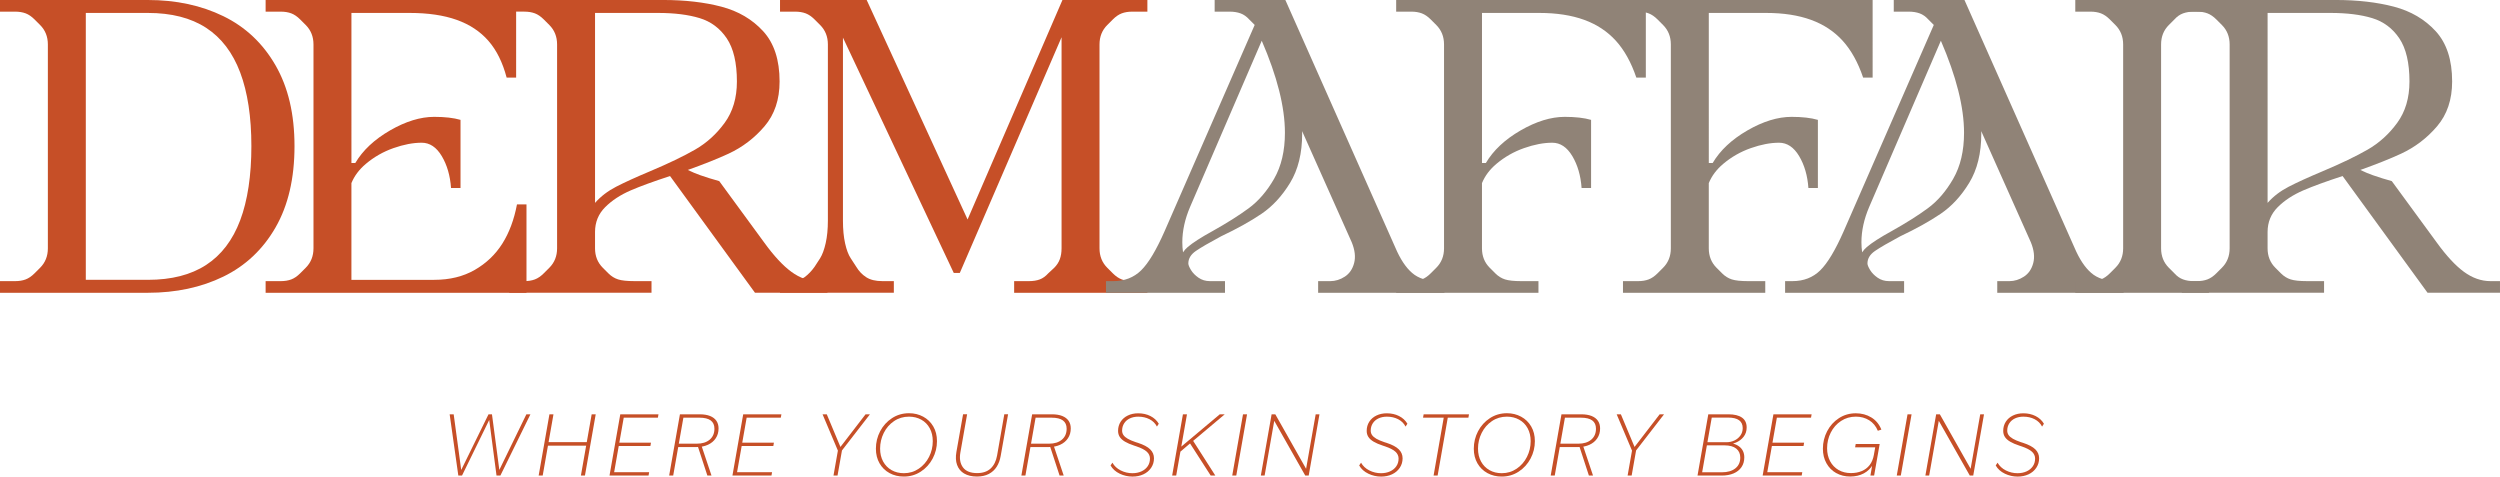
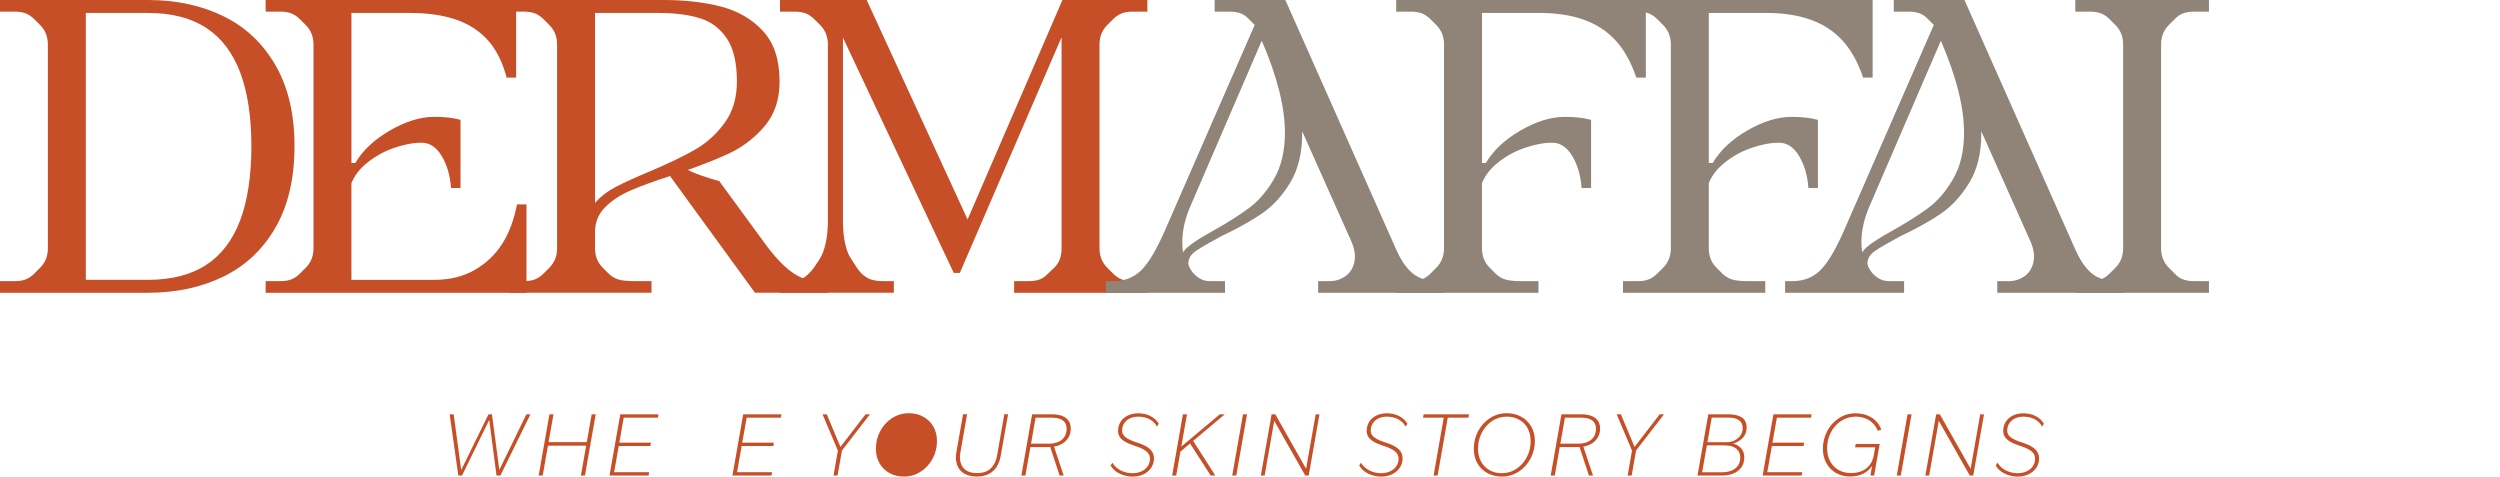
<svg xmlns="http://www.w3.org/2000/svg" id="Layer_2" data-name="Layer 2" viewBox="0 0 2108.18 401.88">
  <defs>
    <style>      .cls-1 {        fill: #c64f27;      }      .cls-2 {        fill: #908377;      }    </style>
  </defs>
  <g id="Layer_1-2" data-name="Layer 1">
    <g>
      <path class="cls-1" d="M379.17,349.37h3.41l6.67,49.31h-1.49l24.19-49.31h2.91l6.53,49.31h-1.49l23.98-49.31h3.41l-25.33,51.65h-3.26l-6.31-48.18h.78l-23.56,48.18h-3.12l-7.31-51.65Z" />
      <path class="cls-1" d="M463.32,349.37h3.41l-9.08,51.65h-3.41l9.08-51.65ZM460.91,372.86h35.26l-.57,2.98h-35.26l.57-2.98ZM498.94,349.37h3.41l-9.08,51.65h-3.41l9.08-51.65Z" />
      <path class="cls-1" d="M523.07,349.37h32.21l-.5,2.84h-30.08l1.49-1.21-8.51,48.39-1.06-1.21h30.79l-.5,2.84h-32.92l9.08-51.65ZM520.58,373.28h28.38l-.5,2.84h-28.38l.5-2.84Z" />
-       <path class="cls-1" d="M573.37,349.37h16.67c3.45,0,6.36.47,8.73,1.42,2.36.95,4.15,2.31,5.36,4.08,1.21,1.77,1.81,3.92,1.81,6.42,0,3.17-.79,5.94-2.38,8.3-1.58,2.37-3.77,4.19-6.56,5.46-2.79,1.28-5.94,1.92-9.44,1.92h-16.89l.14-2.84h16.82c4.54,0,8.15-1.12,10.82-3.37,2.67-2.25,4.01-5.33,4.01-9.26,0-3.07-1.04-5.39-3.12-6.95-2.08-1.56-5.27-2.34-9.58-2.34h-15.11l1.84-1.21-8.8,50.02h-3.41l9.08-51.65ZM587.99,374.98l3.12-.43,8.87,26.47h-3.48l-8.51-26.04Z" />
      <path class="cls-1" d="M626.73,349.37h32.21l-.5,2.84h-30.08l1.49-1.21-8.51,48.39-1.06-1.21h30.79l-.5,2.84h-32.92l9.08-51.65ZM624.25,373.28h28.38l-.5,2.84h-28.38l.5-2.84Z" />
      <path class="cls-1" d="M693.64,349.37h3.55l12.13,28.95h-1.7l22.28-28.95h3.69l-24.05,31.08h-2.77l-13.13-31.08ZM706.83,378.53h3.41l-3.97,22.49h-3.41l3.97-22.49Z" />
-       <path class="cls-1" d="M750.15,398.97c-3.57-1.94-6.39-4.68-8.44-8.23s-3.09-7.66-3.09-12.35c0-5.25,1.19-10.16,3.58-14.72,2.39-4.56,5.71-8.24,9.97-11.03,4.26-2.79,9.06-4.19,14.4-4.19,4.35,0,8.32.97,11.92,2.91,3.59,1.94,6.43,4.68,8.51,8.23,2.08,3.55,3.12,7.69,3.12,12.42,0,5.2-1.21,10.09-3.62,14.65-2.41,4.57-5.75,8.24-10,11.03-4.26,2.79-9.04,4.19-14.33,4.19-4.45,0-8.46-.97-12.03-2.91ZM774.77,395.24c3.71-2.53,6.61-5.85,8.69-9.97,2.08-4.12,3.12-8.54,3.12-13.27,0-4.12-.85-7.73-2.55-10.86-1.7-3.12-4.08-5.54-7.13-7.24-3.05-1.7-6.52-2.55-10.39-2.55-4.68,0-8.88,1.25-12.59,3.76-3.71,2.51-6.6,5.83-8.66,9.97-2.06,4.14-3.09,8.55-3.09,13.23,0,4.12.85,7.73,2.55,10.86,1.7,3.12,4.07,5.55,7.1,7.27,3.03,1.73,6.5,2.59,10.43,2.59,4.64,0,8.81-1.27,12.52-3.8Z" />
+       <path class="cls-1" d="M750.15,398.97c-3.57-1.94-6.39-4.68-8.44-8.23s-3.09-7.66-3.09-12.35c0-5.25,1.19-10.16,3.58-14.72,2.39-4.56,5.71-8.24,9.97-11.03,4.26-2.79,9.06-4.19,14.4-4.19,4.35,0,8.32.97,11.92,2.91,3.59,1.94,6.43,4.68,8.51,8.23,2.08,3.55,3.12,7.69,3.12,12.42,0,5.2-1.21,10.09-3.62,14.65-2.41,4.57-5.75,8.24-10,11.03-4.26,2.79-9.04,4.19-14.33,4.19-4.45,0-8.46-.97-12.03-2.91ZM774.77,395.24Z" />
      <path class="cls-1" d="M813.05,399.32c-2.84-1.7-4.83-4.12-5.96-7.24-1.14-3.12-1.32-6.79-.57-11l5.61-31.72h3.41l-5.68,32.21c-.9,5.2-.17,9.4,2.2,12.59,2.36,3.19,6.34,4.79,11.92,4.79,4.82,0,8.62-1.29,11.39-3.87,2.77-2.58,4.58-6.21,5.43-10.89l6.1-34.84h3.19l-6.24,35.12c-.62,3.55-1.75,6.61-3.41,9.19-1.66,2.58-3.87,4.59-6.63,6.03s-6.09,2.16-9.97,2.16c-4.35,0-7.95-.85-10.78-2.55Z" />
      <path class="cls-1" d="M870.38,349.37h16.67c3.45,0,6.36.47,8.73,1.42,2.36.95,4.15,2.31,5.36,4.08,1.21,1.77,1.81,3.92,1.81,6.42,0,3.17-.79,5.94-2.38,8.3-1.58,2.37-3.77,4.19-6.56,5.46-2.79,1.28-5.94,1.92-9.44,1.92h-16.89l.14-2.84h16.82c4.54,0,8.15-1.12,10.82-3.37,2.67-2.25,4.01-5.33,4.01-9.26,0-3.07-1.04-5.39-3.12-6.95-2.08-1.56-5.27-2.34-9.58-2.34h-15.11l1.84-1.21-8.8,50.02h-3.41l9.08-51.65ZM885,374.98l3.12-.43,8.87,26.47h-3.48l-8.51-26.04Z" />
      <path class="cls-1" d="M944.21,399.43c-3.43-1.63-6-3.94-7.7-6.92l1.56-2.34c1.56,2.79,3.89,4.97,6.99,6.53,3.1,1.56,6.37,2.34,9.83,2.34,2.84,0,5.38-.51,7.63-1.53,2.25-1.02,4.01-2.46,5.29-4.33,1.28-1.87,1.92-4.03,1.92-6.49,0-2.22-.89-4.15-2.66-5.78-1.77-1.63-4.69-3.13-8.76-4.51l-1.92-.64c-3.17-1.04-5.75-2.15-7.73-3.33-1.99-1.18-3.45-2.51-4.4-3.97-.95-1.47-1.42-3.17-1.42-5.11,0-2.88.72-5.45,2.16-7.7,1.44-2.25,3.45-4,6.03-5.25,2.58-1.25,5.5-1.88,8.76-1.88,3.83,0,7.27.77,10.32,2.31,3.05,1.54,5.4,3.7,7.06,6.49l-1.56,2.41c-1.37-2.7-3.45-4.76-6.24-6.21-2.79-1.44-5.96-2.16-9.51-2.16-2.65,0-5,.49-7.06,1.45-2.06.97-3.67,2.35-4.82,4.15-1.16,1.8-1.74,3.86-1.74,6.17,0,1.42.39,2.68,1.17,3.8.78,1.11,2,2.14,3.65,3.09,1.65.95,3.88,1.89,6.67,2.84l1.84.57c4.78,1.56,8.23,3.39,10.36,5.5,2.13,2.11,3.19,4.62,3.19,7.56s-.8,5.65-2.41,8.02c-1.61,2.37-3.77,4.19-6.49,5.46-2.72,1.28-5.78,1.92-9.19,1.92-3.78,0-7.39-.82-10.82-2.45Z" />
      <path class="cls-1" d="M997.53,349.37h3.41l-9.08,51.65h-3.41l9.08-51.65ZM992.77,379.46l35.83-30.08h4.19l-27.67,23.27-.57.43-10.36,8.8-1.42-2.41ZM1002.78,372.79l2.98-1.63,19.09,29.87h-3.9l-18.16-28.24Z" />
      <path class="cls-1" d="M1048.19,349.37h3.41l-9.08,51.65h-3.41l9.08-51.65Z" />
      <path class="cls-1" d="M1072.31,349.37h3.12l27.1,47.96h-1.49l8.44-47.96h3.19l-9.08,51.65h-2.91l-27.17-47.96h1.35l-8.44,47.96h-3.19l9.08-51.65Z" />
      <path class="cls-1" d="M1153.87,399.43c-3.43-1.63-6-3.94-7.7-6.92l1.56-2.34c1.56,2.79,3.89,4.97,6.99,6.53,3.1,1.56,6.37,2.34,9.83,2.34,2.84,0,5.38-.51,7.63-1.53,2.25-1.02,4.01-2.46,5.29-4.33,1.28-1.87,1.92-4.03,1.92-6.49,0-2.22-.89-4.15-2.66-5.78-1.77-1.63-4.7-3.13-8.76-4.51l-1.92-.64c-3.17-1.04-5.75-2.15-7.73-3.33-1.99-1.18-3.45-2.51-4.4-3.97-.95-1.47-1.42-3.17-1.42-5.11,0-2.88.72-5.45,2.16-7.7,1.44-2.25,3.45-4,6.03-5.25,2.58-1.25,5.5-1.88,8.76-1.88,3.83,0,7.27.77,10.32,2.31,3.05,1.54,5.4,3.7,7.06,6.49l-1.56,2.41c-1.37-2.7-3.45-4.76-6.24-6.21-2.79-1.44-5.96-2.16-9.51-2.16-2.65,0-5,.49-7.06,1.45-2.06.97-3.67,2.35-4.83,4.15-1.16,1.8-1.74,3.86-1.74,6.17,0,1.42.39,2.68,1.17,3.8.78,1.11,2,2.14,3.65,3.09,1.66.95,3.88,1.89,6.67,2.84l1.84.57c4.78,1.56,8.23,3.39,10.36,5.5,2.13,2.11,3.19,4.62,3.19,7.56s-.8,5.65-2.41,8.02-3.77,4.19-6.49,5.46-5.78,1.92-9.19,1.92c-3.79,0-7.39-.82-10.82-2.45Z" />
      <path class="cls-1" d="M1200.52,349.37h38.24l-.5,2.84h-38.24l.5-2.84ZM1217.77,350.44h3.41l-8.87,50.59h-3.41l8.87-50.59Z" />
      <path class="cls-1" d="M1254.34,398.97c-3.57-1.94-6.39-4.68-8.44-8.23s-3.09-7.66-3.09-12.35c0-5.25,1.19-10.16,3.58-14.72,2.39-4.56,5.71-8.24,9.97-11.03,4.26-2.79,9.06-4.19,14.4-4.19,4.35,0,8.32.97,11.92,2.91,3.59,1.94,6.43,4.68,8.51,8.23,2.08,3.55,3.12,7.69,3.12,12.42,0,5.2-1.21,10.09-3.62,14.65-2.41,4.57-5.75,8.24-10,11.03-4.26,2.79-9.04,4.19-14.33,4.19-4.45,0-8.46-.97-12.03-2.91ZM1278.96,395.24c3.71-2.53,6.61-5.85,8.69-9.97,2.08-4.12,3.12-8.54,3.12-13.27,0-4.12-.85-7.73-2.55-10.86-1.7-3.12-4.08-5.54-7.13-7.24-3.05-1.7-6.52-2.55-10.39-2.55-4.68,0-8.88,1.25-12.59,3.76-3.71,2.51-6.6,5.83-8.66,9.97-2.06,4.14-3.09,8.55-3.09,13.23,0,4.12.85,7.73,2.55,10.86,1.7,3.12,4.07,5.55,7.09,7.27,3.03,1.73,6.5,2.59,10.43,2.59,4.63,0,8.81-1.27,12.52-3.8Z" />
      <path class="cls-1" d="M1316.75,349.37h16.67c3.45,0,6.36.47,8.73,1.42s4.15,2.31,5.36,4.08c1.21,1.77,1.81,3.92,1.81,6.42,0,3.17-.79,5.94-2.38,8.3-1.59,2.37-3.77,4.19-6.56,5.46-2.79,1.28-5.94,1.92-9.44,1.92h-16.89l.14-2.84h16.82c4.54,0,8.15-1.12,10.82-3.37,2.67-2.25,4.01-5.33,4.01-9.26,0-3.07-1.04-5.39-3.12-6.95-2.08-1.56-5.28-2.34-9.58-2.34h-15.11l1.84-1.21-8.8,50.02h-3.41l9.08-51.65ZM1331.36,374.98l3.12-.43,8.87,26.47h-3.48l-8.51-26.04Z" />
      <path class="cls-1" d="M1363.29,349.37h3.55l12.13,28.95h-1.7l22.28-28.95h3.69l-24.05,31.08h-2.77l-13.13-31.08ZM1376.49,378.53h3.41l-3.97,22.49h-3.41l3.97-22.49Z" />
      <path class="cls-1" d="M1440.56,349.37h16.96c4.97,0,8.77.92,11.42,2.77,2.65,1.84,3.97,4.61,3.97,8.3,0,3.03-.84,5.63-2.52,7.8-1.68,2.18-3.87,3.83-6.56,4.97-2.7,1.13-5.61,1.7-8.73,1.7h-16.89l.21-1.7h15.75c5.39,0,9.53,1.1,12.42,3.3,2.88,2.2,4.33,5.26,4.33,9.19,0,3.17-.79,5.91-2.38,8.23-1.58,2.32-3.81,4.08-6.67,5.29-2.86,1.21-6.19,1.81-9.97,1.81h-20.43l9.08-51.65ZM1434.31,398.26h17.67c4.83,0,8.62-1.1,11.39-3.3,2.77-2.2,4.15-5.24,4.15-9.12,0-3.22-1.14-5.74-3.41-7.56-2.27-1.82-5.58-2.73-9.93-2.73h-15.89l.35-2.63h17.17c2.46,0,4.73-.5,6.81-1.49,2.08-.99,3.76-2.39,5.04-4.19,1.28-1.8,1.92-3.88,1.92-6.24,0-2.93-1.02-5.14-3.05-6.63-2.03-1.49-5.13-2.24-9.29-2.24h-15.82l2.27-1.21-8.51,48.46-.85-1.14Z" />
      <path class="cls-1" d="M1495.48,349.37h32.21l-.5,2.84h-30.08l1.49-1.21-8.51,48.39-1.06-1.21h30.79l-.5,2.84h-32.92l9.08-51.65ZM1492.99,373.28h28.38l-.5,2.84h-28.38l.5-2.84Z" />
      <path class="cls-1" d="M1548.41,398.93c-3.5-1.96-6.24-4.73-8.23-8.3-1.99-3.57-2.98-7.65-2.98-12.24,0-5.25,1.19-10.17,3.58-14.76,2.39-4.59,5.7-8.25,9.93-11,4.23-2.74,8.98-4.12,14.23-4.12,4.87,0,9.23,1.17,13.09,3.51,3.85,2.34,6.68,5.76,8.48,10.25l-2.98.99c-1.61-3.88-4.04-6.83-7.31-8.87-3.26-2.03-7.02-3.05-11.28-3.05-4.59,0-8.74,1.22-12.45,3.65-3.71,2.44-6.6,5.7-8.66,9.79-2.06,4.09-3.09,8.5-3.09,13.23,0,4.12.85,7.76,2.55,10.93,1.7,3.17,4.07,5.63,7.09,7.38,3.03,1.75,6.53,2.62,10.5,2.62,3.31,0,6.32-.56,9.01-1.67,2.7-1.11,4.93-2.8,6.71-5.07,1.77-2.27,2.97-5.13,3.58-8.59l1.35-7.59,1.35,1.21h-18.52l.5-2.84h20.22l-4.68,26.61h-3.12l1.77-10.29.57.64c-1.94,3.45-4.58,6.07-7.91,7.84-3.33,1.77-7.18,2.66-11.53,2.66s-8.28-.98-11.78-2.94Z" />
      <path class="cls-1" d="M1608.57,349.37h3.41l-9.08,51.65h-3.41l9.08-51.65Z" />
      <path class="cls-1" d="M1632.7,349.37h3.12l27.1,47.96h-1.49l8.44-47.96h3.19l-9.08,51.65h-2.91l-27.17-47.96h1.35l-8.44,47.96h-3.19l9.08-51.65Z" />
      <path class="cls-1" d="M1690.63,399.43c-3.43-1.63-6-3.94-7.7-6.92l1.56-2.34c1.56,2.79,3.89,4.97,6.99,6.53,3.1,1.56,6.37,2.34,9.83,2.34,2.84,0,5.38-.51,7.63-1.53,2.25-1.02,4.01-2.46,5.29-4.33,1.28-1.87,1.92-4.03,1.92-6.49,0-2.22-.89-4.15-2.66-5.78-1.77-1.63-4.7-3.13-8.76-4.51l-1.92-.64c-3.17-1.04-5.75-2.15-7.73-3.33-1.99-1.18-3.45-2.51-4.4-3.97-.95-1.47-1.42-3.17-1.42-5.11,0-2.88.72-5.45,2.16-7.7,1.44-2.25,3.45-4,6.03-5.25,2.58-1.25,5.5-1.88,8.76-1.88,3.83,0,7.27.77,10.32,2.31,3.05,1.54,5.4,3.7,7.06,6.49l-1.56,2.41c-1.37-2.7-3.45-4.76-6.24-6.21-2.79-1.44-5.96-2.16-9.51-2.16-2.65,0-5,.49-7.06,1.45-2.06.97-3.67,2.35-4.83,4.15-1.16,1.8-1.74,3.86-1.74,6.17,0,1.42.39,2.68,1.17,3.8.78,1.11,2,2.14,3.65,3.09,1.66.95,3.88,1.89,6.67,2.84l1.84.57c4.78,1.56,8.23,3.39,10.36,5.5,2.13,2.11,3.19,4.62,3.19,7.56s-.8,5.65-2.41,8.02-3.77,4.19-6.49,5.46-5.78,1.92-9.19,1.92c-3.79,0-7.39-.82-10.82-2.45Z" />
    </g>
    <g>
      <path class="cls-1" d="M232.34,55.09c-10.67-18.54-25.33-32.36-44-41.45C169.68,4.54,148.47,0,124.72,0H0v9.82h12.73c3.39,0,6.36.49,8.91,1.45,2.54.97,5.03,2.67,7.45,5.09l4.73,4.73c4.36,4.36,6.54,9.82,6.54,16.36v171.99c0,6.54-2.18,12-6.54,16.36l-4.73,4.73c-2.43,2.43-4.91,4.12-7.45,5.09-2.55.97-5.52,1.45-8.91,1.45H0v9.82h124.72c23.75,0,44.96-4.54,63.63-13.63,18.66-9.09,33.33-22.91,44-41.45,10.66-18.54,16-41.39,16-68.54s-5.33-49.63-16-68.18ZM202.53,185.8c-6.31,16.73-15.88,29.27-28.72,37.63-12.85,8.36-29.21,12.54-49.09,12.54h-52.36V10.91h52.36c19.87,0,36.24,4.18,49.09,12.54,12.85,8.36,22.42,20.91,28.72,37.63,6.3,16.73,9.45,37.45,9.45,62.18s-3.15,45.81-9.45,62.54Z" />
      <path class="cls-1" d="M435.96,172.35c-2.43,12.85-6.54,23.88-12.36,33.09-5.82,9.22-13.58,16.61-23.27,22.18-9.7,5.58-21.09,8.36-34.18,8.36h-69.81v-81.58c2.49-6.05,6.53-11.47,12.18-16.23,6.91-5.82,14.66-10.24,23.27-13.27,8.6-3.03,16.54-4.55,23.82-4.55,6.78,0,12.42,3.76,16.91,11.27,4.48,7.52,7.09,16.49,7.82,26.91h8v-57.45c-5.82-1.69-13.21-2.54-22.18-2.54-11.64,0-24.06,3.82-37.27,11.45-13.21,7.64-22.97,16.79-29.27,27.45h-3.27V10.91h49.09c15.51,0,28.73,1.94,39.63,5.82,10.91,3.88,19.82,9.76,26.72,17.63,6.91,7.88,12.06,18.24,15.45,31.09h8V0h-211.25v9.82h12.73c3.39,0,6.36.49,8.91,1.45,2.54.97,5.03,2.67,7.45,5.09l4.73,4.73c4.36,4.36,6.54,9.82,6.54,16.36v171.99c0,6.54-2.18,12-6.54,16.36l-4.73,4.73c-2.43,2.43-4.91,4.12-7.45,5.09-2.55.97-5.52,1.45-8.91,1.45h-12.73v9.82h219.98v-74.54h-8Z" />
      <path class="cls-1" d="M689.76,237.07c-7.76,0-15.21-2.6-22.36-7.82-7.15-5.21-14.85-13.51-23.09-24.91l-37.81-51.63c-5.33-1.45-10.61-3.09-15.82-4.91-3.54-1.23-7.11-2.74-10.7-4.48,13.74-4.9,25.2-9.47,34.33-13.7,11.75-5.45,21.87-13.15,30.36-23.09,8.48-9.94,12.73-22.54,12.73-37.81,0-18.18-4.61-32.3-13.82-42.36-9.21-10.06-20.97-16.96-35.27-20.73-14.31-3.75-30.67-5.64-49.09-5.64h-129.81v9.82h12.73c3.39,0,6.36.49,8.91,1.45,2.54.97,5.03,2.67,7.45,5.09l4.73,4.73c4.36,4.36,6.54,9.82,6.54,16.36v171.99c0,6.54-2.18,12-6.54,16.36l-4.73,4.73c-2.43,2.43-4.91,4.12-7.45,5.09-2.55.97-5.52,1.45-8.91,1.45h-12.73v9.82h119.99v-9.82h-14.54c-6.06,0-10.61-.48-13.64-1.45-3.03-.97-5.76-2.67-8.18-5.09l-4.73-4.73c-4.36-4.36-6.54-9.82-6.54-16.36v-13.82c0-8.24,2.85-15.21,8.54-20.91,5.69-5.69,12.91-10.42,21.63-14.18,8.22-3.54,19.25-7.56,33.07-12.08l71.65,98.43h61.09v-9.82h-8ZM519.59,157.44c-7.03,3.64-12.91,8.12-17.63,13.45-.06.07-.12.15-.18.22V10.91h53.09c13.82,0,25.51,1.45,35.09,4.36,9.57,2.91,17.21,8.61,22.91,17.09,5.69,8.49,8.54,20.61,8.54,36.36,0,13.82-3.45,25.45-10.36,34.91s-15.21,16.97-24.91,22.54c-9.7,5.58-22.31,11.64-37.81,18.18-12.12,5.09-21.7,9.45-28.73,13.09Z" />
      <path class="cls-1" d="M933.74,21.09l4.73-4.73c2.42-2.42,4.91-4.12,7.45-5.09,2.55-.97,5.51-1.45,8.91-1.45h12.73V0h-71.63l-80,185.08L730.85,0h-73.08v9.82h12.73c3.39,0,6.36.49,8.91,1.45,2.54.97,5.03,2.67,7.45,5.09l4.73,4.73c4.36,4.36,6.54,9.82,6.54,16.36v148.71c0,7.03-.61,13.27-1.82,18.73-1.22,5.45-2.79,9.76-4.73,12.91l-4.73,7.27c-2.43,3.4-5.15,6.24-8.18,8.54-3.03,2.31-6.73,3.45-11.09,3.45h-9.82v9.82h95.99v-9.82h-9.82c-5.58,0-10.06-1.09-13.45-3.27-3.4-2.18-6.18-5.09-8.36-8.73l-4.73-7.27c-1.94-2.91-3.52-7.09-4.73-12.54-1.22-5.45-1.82-11.82-1.82-19.09V31.72l93.45,198.45h5.09l85.81-198.76v178.03c0,3.4-.49,6.43-1.45,9.09-.97,2.67-2.55,5.09-4.73,7.27l-5.09,4.73c-2.18,2.43-4.54,4.12-7.09,5.09-2.54.97-5.64,1.45-9.27,1.45h-12.36v9.82h112.35v-9.82h-12.73c-3.4,0-6.36-.48-8.91-1.45-2.54-.97-5.03-2.67-7.45-5.09l-4.73-4.73c-4.36-4.36-6.54-9.82-6.54-16.36V37.45c0-6.54,2.18-12,6.54-16.36Z" />
      <path class="cls-2" d="M1212.62,237.07c-9.22,0-16.49-2.3-21.82-6.91-5.34-4.6-10.06-11.75-14.18-21.45L1083.91,0h-59.63v9.82h12.73c3.39,0,6.42.49,9.09,1.45,2.66.97,5.09,2.67,7.27,5.09l4.67,4.67-75.94,173.86c-7.03,16-13.63,27.03-19.82,33.09-6.18,6.06-14,9.09-23.45,9.09h-6.18v9.82h100.35v-9.82h-12.73c-3.64,0-6.85-.97-9.64-2.91-2.79-1.94-4.91-4.12-6.36-6.54-1.45-2.42-2.18-4.24-2.18-5.45,0-4.12,2.12-7.63,6.36-10.54,4.24-2.91,11.33-7.03,21.27-12.36,13.33-6.3,24.66-12.6,34-18.91,9.33-6.3,17.39-15.03,24.18-26.18,6.78-11.15,10.18-24.96,10.18-41.45,0-.71-.03-1.44-.05-2.16l41.87,93.79c2.67,6.54,3.33,12.36,2,17.45-1.33,5.09-3.94,8.91-7.82,11.45-3.88,2.54-8,3.82-12.36,3.82h-10.18v9.82h106.54v-9.82h-5.45ZM1074.45,150.71c-6.06,10.54-13.22,18.85-21.45,24.91-8.24,6.06-18.42,12.49-30.54,19.27-9.7,5.33-16.67,9.82-20.91,13.45-1.62,1.39-2.93,2.87-3.93,4.44-.39-2.65-.61-5.45-.61-8.44,0-9.69,2.18-19.63,6.54-29.82l60.45-140.16c13.02,30.09,19.54,55.98,19.54,77.62,0,15.27-3.04,28.18-9.09,38.72Z" />
      <path class="cls-2" d="M1249.71,0h-72.36v9.82h12.73c3.39,0,6.36.49,8.91,1.45,2.55.97,5.03,2.67,7.45,5.09l4.73,4.73c4.36,4.36,6.54,9.82,6.54,16.36v171.99c0,6.54-2.18,12-6.54,16.36l-4.73,4.73c-2.43,2.43-4.91,4.12-7.45,5.09-2.54.97-5.52,1.45-8.91,1.45h-12.73v9.82h119.99v-9.82h-14.54c-6.06,0-10.61-.48-13.64-1.45-3.03-.97-5.76-2.67-8.18-5.09l-4.73-4.73c-4.36-4.36-6.54-9.82-6.54-16.36v-55.04c2.49-6.05,6.53-11.47,12.18-16.23,6.91-5.82,14.66-10.24,23.27-13.27,8.6-3.03,16.54-4.55,23.82-4.55,6.78,0,12.42,3.76,16.91,11.27,4.48,7.52,7.09,16.49,7.82,26.91h8v-57.45c-5.82-1.69-13.21-2.54-22.18-2.54-11.64,0-24.06,3.82-37.27,11.45-13.21,7.64-22.97,16.79-29.27,27.45h-3.27V10.91h48.36c14.54,0,27.14,1.94,37.81,5.82,10.66,3.88,19.57,9.76,26.72,17.63,7.15,7.88,12.91,18.24,17.27,31.09h8V0h-138.17Z" />
      <path class="cls-2" d="M1440.97,0h-72.36v9.82h12.73c3.39,0,6.36.49,8.91,1.45,2.55.97,5.03,2.67,7.45,5.09l4.73,4.73c4.36,4.36,6.54,9.82,6.54,16.36v171.99c0,6.54-2.18,12-6.54,16.36l-4.73,4.73c-2.43,2.43-4.91,4.12-7.45,5.09-2.54.97-5.52,1.45-8.91,1.45h-12.73v9.82h119.99v-9.82h-14.54c-6.06,0-10.61-.48-13.64-1.45-3.03-.97-5.76-2.67-8.18-5.09l-4.73-4.73c-4.36-4.36-6.54-9.82-6.54-16.36v-55.04c2.49-6.05,6.53-11.47,12.18-16.23,6.91-5.82,14.66-10.24,23.27-13.27,8.6-3.03,16.54-4.55,23.82-4.55,6.78,0,12.42,3.76,16.91,11.27,4.48,7.52,7.09,16.49,7.82,26.91h8v-57.45c-5.82-1.69-13.21-2.54-22.18-2.54-11.64,0-24.06,3.82-37.27,11.45-13.21,7.64-22.97,16.79-29.27,27.45h-3.27V10.91h48.36c14.54,0,27.14,1.94,37.81,5.82,10.66,3.88,19.57,9.76,26.72,17.63,7.15,7.88,12.91,18.24,17.27,31.09h8V0h-138.17Z" />
      <path class="cls-2" d="M1785.3,237.07c-9.22,0-16.49-2.3-21.82-6.91-5.33-4.6-10.06-11.75-14.18-21.45L1656.58,0h-59.63v9.82h12.73c3.39,0,6.42.49,9.09,1.45,2.66.97,5.09,2.67,7.27,5.09l4.67,4.67-75.94,173.86c-7.03,16-13.64,27.03-19.82,33.09-6.18,6.06-14,9.09-23.45,9.09h-6.18v9.82h100.35v-9.82h-12.73c-3.64,0-6.85-.97-9.63-2.91-2.79-1.94-4.91-4.12-6.36-6.54-1.45-2.42-2.18-4.24-2.18-5.45,0-4.12,2.12-7.63,6.36-10.54,4.24-2.91,11.33-7.03,21.27-12.36,13.33-6.3,24.66-12.6,34-18.91,9.33-6.3,17.39-15.03,24.18-26.18,6.78-11.15,10.18-24.96,10.18-41.45,0-.71-.03-1.44-.05-2.16l41.87,93.79c2.67,6.54,3.33,12.36,2,17.45-1.33,5.09-3.94,8.91-7.82,11.45-3.88,2.54-8,3.82-12.36,3.82h-10.18v9.82h106.54v-9.82h-5.45ZM1647.13,150.71c-6.06,10.54-13.21,18.85-21.45,24.91-8.24,6.06-18.42,12.49-30.54,19.27-9.7,5.33-16.67,9.82-20.91,13.45-1.62,1.39-2.93,2.87-3.93,4.44-.39-2.65-.61-5.45-.61-8.44,0-9.69,2.18-19.63,6.54-29.82l60.45-140.16c13.02,30.09,19.54,55.98,19.54,77.62,0,15.27-3.03,28.18-9.09,38.72Z" />
      <path class="cls-2" d="M1750.03,237.07h12.73c3.39,0,6.36-.48,8.91-1.45,2.55-.97,5.03-2.67,7.45-5.09l4.73-4.73c4.36-4.36,6.54-9.82,6.54-16.36V37.45c0-6.54-2.18-12-6.54-16.36l-4.73-4.73c-2.43-2.42-4.91-4.12-7.45-5.09-2.54-.97-5.52-1.45-8.91-1.45h-12.73V0h112.72v9.82h-12.73c-3.4,0-6.43.49-9.09,1.45-2.67.97-5.09,2.67-7.27,5.09l-4.73,4.73c-4.36,4.36-6.54,9.82-6.54,16.36v171.99c0,6.54,2.18,12,6.54,16.36l4.73,4.73c2.18,2.43,4.6,4.12,7.27,5.09,2.67.97,5.69,1.45,9.09,1.45h12.73v9.82h-112.72v-9.82Z" />
-       <path class="cls-2" d="M2100.18,237.07c-7.76,0-15.21-2.6-22.36-7.82-7.15-5.21-14.85-13.51-23.09-24.91l-37.81-51.63c-5.33-1.45-10.61-3.09-15.82-4.91-3.54-1.23-7.11-2.74-10.7-4.48,13.74-4.9,25.2-9.47,34.33-13.7,11.75-5.45,21.87-13.15,30.36-23.09,8.48-9.94,12.73-22.54,12.73-37.81,0-18.18-4.61-32.3-13.82-42.36-9.22-10.06-20.97-16.96-35.27-20.73-14.31-3.75-30.67-5.64-49.09-5.64h-129.81v9.82h12.73c3.39,0,6.36.49,8.91,1.45,2.55.97,5.03,2.67,7.45,5.09l4.73,4.73c4.36,4.36,6.54,9.82,6.54,16.36v171.99c0,6.54-2.18,12-6.54,16.36l-4.73,4.73c-2.43,2.43-4.91,4.12-7.45,5.09-2.54.97-5.52,1.45-8.91,1.45h-12.73v9.82h119.99v-9.82h-14.54c-6.06,0-10.61-.48-13.64-1.45-3.03-.97-5.76-2.67-8.18-5.09l-4.73-4.73c-4.36-4.36-6.54-9.82-6.54-16.36v-13.82c0-8.24,2.85-15.21,8.54-20.91,5.69-5.69,12.91-10.42,21.63-14.18,8.22-3.54,19.25-7.56,33.07-12.08l71.65,98.43h61.09v-9.82h-8ZM1930.01,157.44c-7.03,3.64-12.91,8.12-17.63,13.45-.06.07-.12.15-.18.22V10.91h53.09c13.82,0,25.51,1.45,35.09,4.36,9.57,2.91,17.21,8.61,22.91,17.09,5.69,8.49,8.54,20.61,8.54,36.36,0,13.82-3.45,25.45-10.36,34.91s-15.21,16.97-24.91,22.54c-9.7,5.58-22.3,11.64-37.81,18.18-12.12,5.09-21.7,9.45-28.72,13.09Z" />
    </g>
  </g>
</svg>